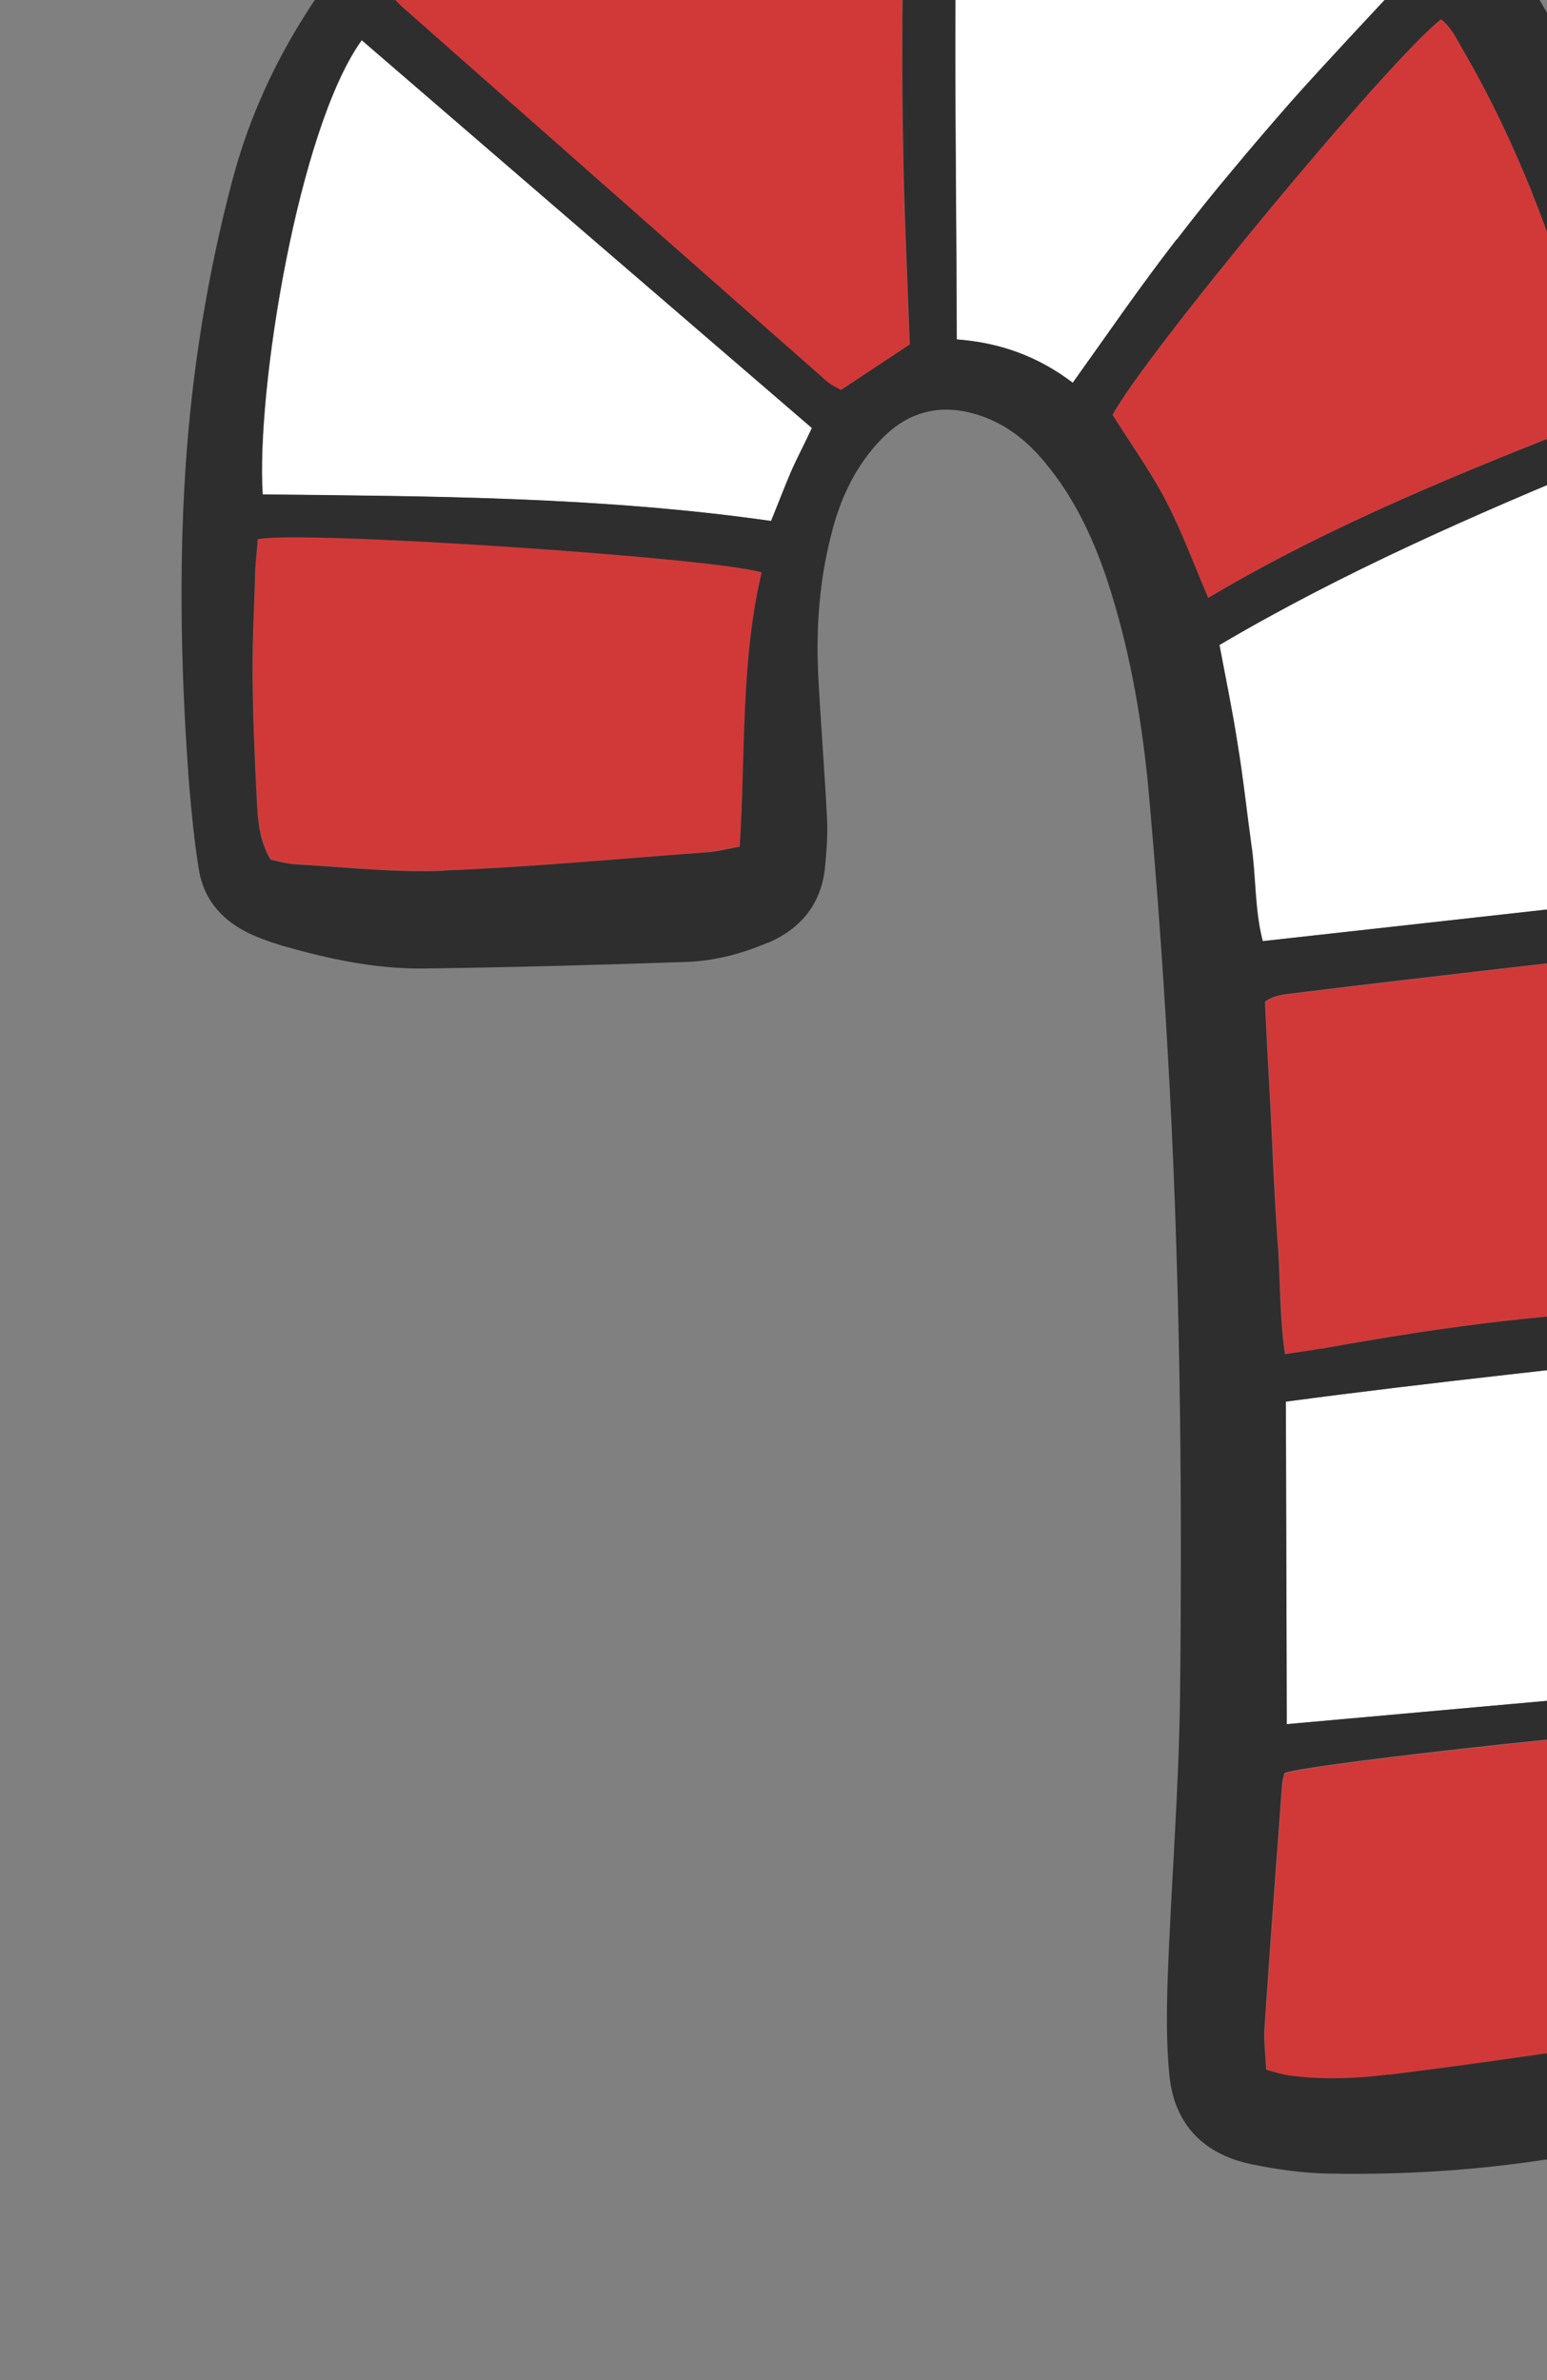
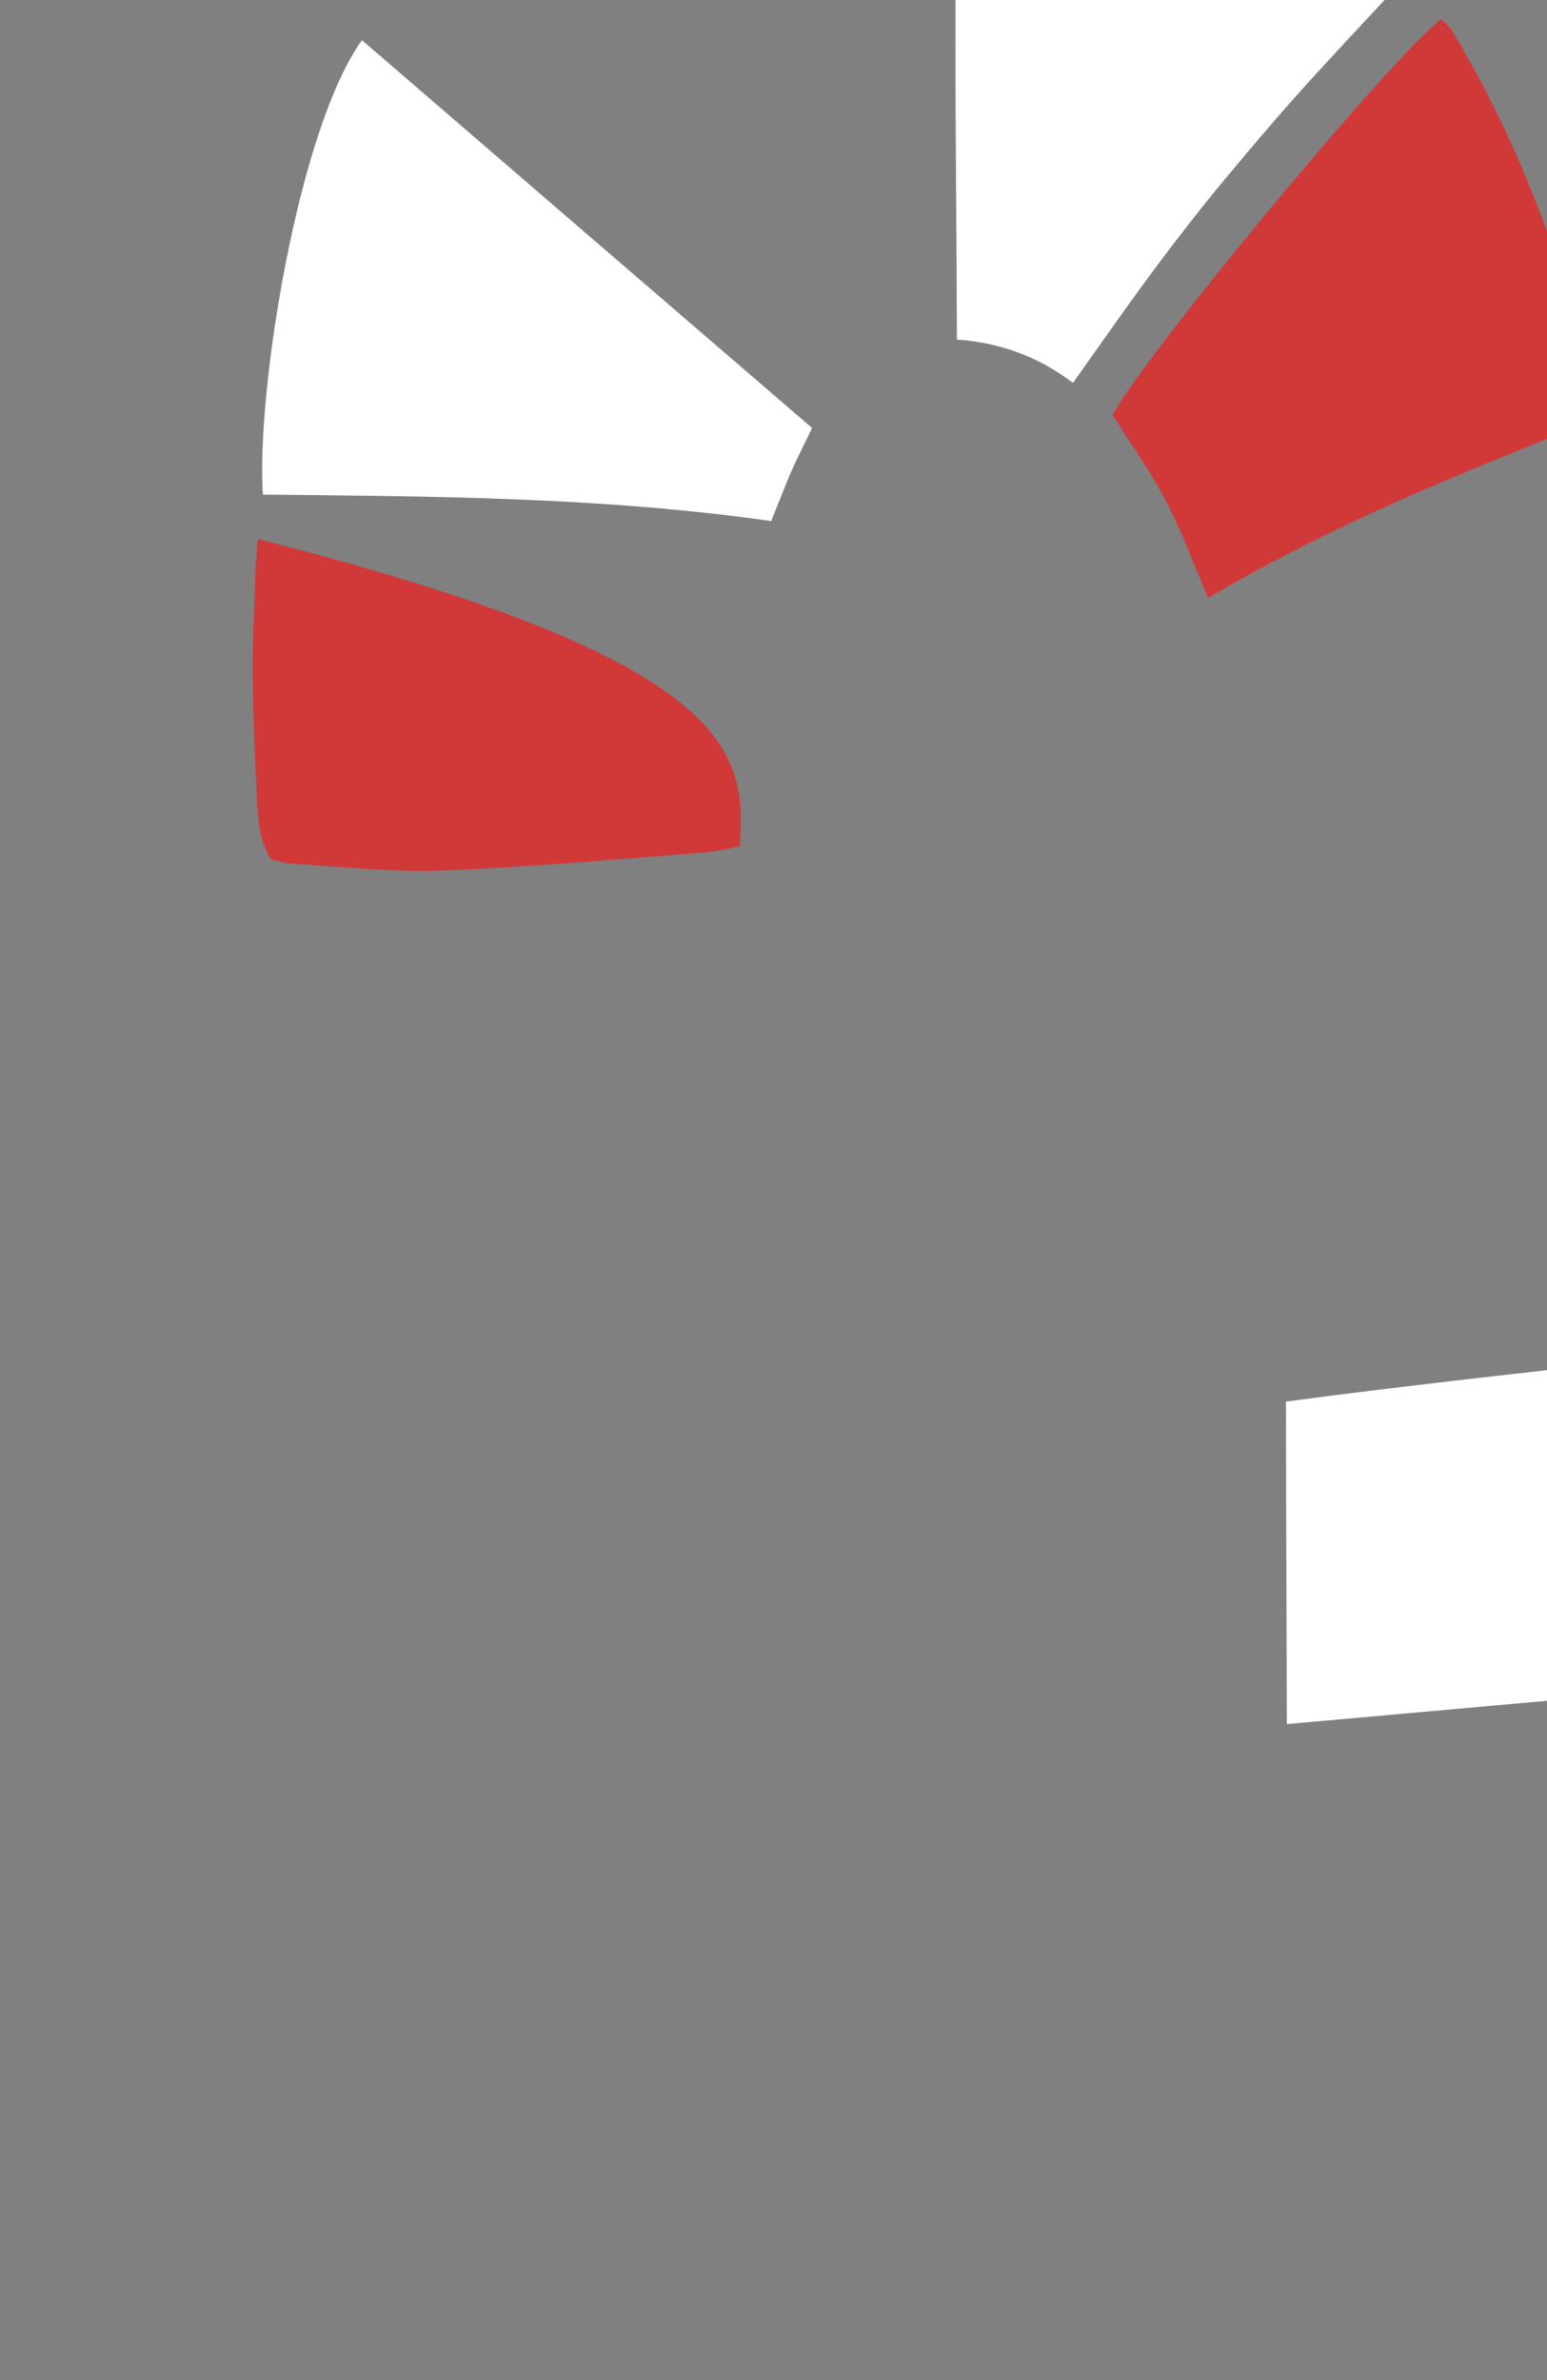
<svg xmlns="http://www.w3.org/2000/svg" width="39" height="60" viewBox="0 0 39 60" fill="none">
  <rect x="0" y="0" width="39" height="60" fill="#808080" stroke="none" />
-   <path d="M30.739 16.256C33.859 14.416 37.156 12.978 40.482 11.605C40.737 11.834 40.723 12.136 40.775 12.409C41.333 15.471 41.881 18.546 42.436 21.62C42.491 21.915 42.531 22.22 42.577 22.529C38.968 22.931 35.418 23.328 31.837 23.724C31.627 22.917 31.671 22.09 31.548 21.278C31.43 20.434 31.343 19.592 31.203 18.753C31.079 17.94 30.91 17.136 30.746 16.261L30.739 16.256Z" fill="white" />
-   <path d="M42.973 32.861C41.866 32.951 40.763 33.035 39.658 33.137C37.517 33.298 35.407 33.63 33.3 34.003C33.033 34.053 32.751 34.088 32.402 34.142C32.254 33.134 32.289 32.163 32.208 31.201C32.137 30.196 32.1 29.19 32.048 28.194C31.994 27.215 31.941 26.242 31.896 25.256C32.161 25.065 32.45 25.069 32.719 25.03C34.382 24.83 36.052 24.633 37.716 24.438C39.071 24.284 40.425 24.129 41.784 23.973C42.083 23.935 42.39 23.907 42.675 23.888C43 24.834 43.581 30.869 43.537 32.761C43.366 32.793 43.176 32.846 42.98 32.865L42.973 32.861Z" fill="#D13939" />
  <path d="M32.414 35.334C36.151 34.831 39.867 34.462 43.561 34.015C43.904 35.216 43.967 41.148 43.654 42.461C39.949 42.787 36.228 43.127 32.442 43.463C32.435 40.733 32.42 38.058 32.42 35.333L32.414 35.334Z" fill="white" />
  <path d="M40.341 10.537C36.949 11.87 33.605 13.211 30.459 15.073C30.086 14.22 29.796 13.397 29.392 12.626C29.005 11.88 28.505 11.191 28.049 10.459C28.82 8.99 35.05 1.462 36.332 0.485C36.599 0.682 36.735 0.998 36.898 1.273C37.737 2.728 38.426 4.264 39.005 5.839C39.429 6.971 39.755 8.14 40.102 9.299C40.213 9.667 40.257 10.059 40.347 10.536L40.341 10.537Z" fill="#D13939" />
-   <path d="M43.613 43.994C43.347 45.775 43.077 47.562 42.788 49.34C42.736 49.691 42.6 50.035 42.482 50.375C42.31 50.837 41.993 51.156 41.498 51.278C41.083 51.386 40.656 51.525 40.221 51.589C38.485 51.844 36.749 52.094 35.018 52.308C34.173 52.42 33.32 52.451 32.473 52.328C32.322 52.309 32.171 52.255 31.929 52.189C31.912 51.786 31.856 51.425 31.889 51.072C32.026 49.045 32.18 47.015 32.328 44.986C32.339 44.884 32.374 44.789 32.387 44.704C33.197 44.44 42.439 43.45 43.586 43.505C43.597 43.662 43.636 43.837 43.62 43.999L43.613 43.994Z" fill="#D13939" />
  <path d="M24.982 -6.722C26.253 -6.602 27.482 -6.356 28.687 -5.924C29.538 -5.624 30.354 -5.23 31.088 -4.704C32.503 -3.692 33.803 -2.566 34.982 -1.304C35.164 -1.12 35.316 -0.908 35.522 -0.658C34.997 -0.1 34.493 0.442 33.988 0.984C33.499 1.512 33.005 2.046 32.529 2.583C32.035 3.147 31.547 3.715 31.067 4.294C30.586 4.861 30.119 5.449 29.666 6.04C29.226 6.612 28.799 7.192 28.38 7.777C27.947 8.388 27.514 8.994 27.049 9.652C26.177 8.992 25.228 8.641 24.124 8.56C24.112 3.453 23.994 -1.616 24.258 -6.721C24.534 -6.726 24.76 -6.745 24.989 -6.717L24.982 -6.722Z" fill="white" />
-   <path d="M14.202 -4.053C15.659 -4.786 17.118 -5.478 18.672 -5.976C20.031 -6.42 21.432 -6.607 22.914 -6.674C22.867 -4.952 22.79 -3.266 22.766 -1.579C22.744 0.15 22.726 1.872 22.763 3.601C22.782 5.299 22.871 6.995 22.931 8.69C22.318 9.094 21.791 9.452 21.194 9.841C21.126 9.795 20.985 9.733 20.868 9.643C17.321 6.526 13.792 3.405 10.243 0.276C10.109 0.16 9.984 0.025 9.826 -0.122C9.926 -0.282 9.996 -0.443 10.111 -0.582C11.213 -2.043 12.55 -3.23 14.196 -4.052L14.202 -4.053Z" fill="#D13939" />
  <path d="M9.122 1.01C12.915 4.281 16.659 7.509 20.472 10.788C20.317 11.123 20.117 11.502 19.944 11.894C19.772 12.297 19.619 12.703 19.442 13.136C15.172 12.527 10.896 12.512 6.627 12.468C6.455 9.863 7.521 3.236 9.123 1.016L9.122 1.01Z" fill="white" />
-   <path d="M17.832 21.485C15.621 21.654 13.411 21.857 11.197 21.944C9.929 21.994 8.673 21.854 7.411 21.779C7.209 21.77 7.009 21.707 6.824 21.66C6.531 21.168 6.503 20.643 6.477 20.13C6.42 19.076 6.38 18.018 6.371 16.966C6.365 16.09 6.418 15.215 6.441 14.334C6.453 14.084 6.486 13.825 6.5 13.587C7.522 13.354 17.987 14.046 19.206 14.423C18.677 16.682 18.803 19.013 18.652 21.337C18.334 21.397 18.087 21.461 17.831 21.479L17.832 21.485Z" fill="#D13939" />
-   <path d="M10.116 -0.589C10.001 -0.449 9.932 -0.283 9.831 -0.129C9.988 0.018 10.115 0.159 10.248 0.269C13.796 3.398 17.326 6.519 20.873 9.637C20.99 9.726 21.131 9.788 21.198 9.834C21.79 9.446 22.323 9.087 22.936 8.684C22.877 6.994 22.788 5.298 22.768 3.595C22.732 1.871 22.748 0.143 22.771 -1.585C22.795 -3.273 22.872 -4.959 22.919 -6.681C21.437 -6.614 20.041 -6.428 18.677 -5.983C17.13 -5.48 15.665 -4.787 14.207 -4.059C12.559 -3.243 11.217 -2.055 10.121 -0.59L10.116 -0.589ZM19.436 13.138C19.613 12.704 19.767 12.299 19.938 11.896C20.111 11.504 20.312 11.131 20.466 10.79C16.653 7.511 12.909 4.283 9.116 1.012C7.516 3.237 6.448 9.859 6.62 12.464C10.889 12.508 15.165 12.523 19.435 13.132L19.436 13.138ZM35.017 52.302C36.748 52.088 38.484 51.838 40.22 51.583C40.655 51.519 41.076 51.38 41.497 51.272C41.992 51.149 42.309 50.831 42.481 50.369C42.594 50.03 42.729 49.687 42.787 49.334C43.082 47.554 43.353 45.773 43.612 43.988C43.628 43.826 43.59 43.651 43.578 43.494C42.431 43.439 33.189 44.429 32.379 44.694C32.366 44.779 32.331 44.873 32.321 44.975C32.172 47.004 32.018 49.034 31.882 51.061C31.848 51.415 31.904 51.775 31.921 52.178C32.163 52.244 32.313 52.293 32.465 52.317C33.311 52.434 34.165 52.404 35.01 52.297L35.017 52.302ZM33.3 34.003C35.412 33.623 37.517 33.298 39.658 33.137C40.764 33.041 41.866 32.951 42.973 32.861C43.17 32.841 43.36 32.788 43.53 32.756C43.575 30.864 42.993 24.829 42.668 23.884C42.384 23.908 42.078 23.936 41.778 23.969C40.424 24.123 39.07 24.278 37.71 24.433C36.046 24.629 34.375 24.819 32.713 25.026C32.443 25.065 32.154 25.06 31.89 25.251C31.934 26.238 31.989 27.216 32.042 28.189C32.088 29.187 32.131 30.197 32.201 31.196C32.282 32.158 32.247 33.13 32.395 34.138C32.744 34.084 33.026 34.048 33.293 33.998L33.3 34.003ZM40.484 11.611C37.158 12.984 33.861 14.422 30.741 16.262C30.906 17.137 31.074 17.942 31.198 18.754C31.338 19.593 31.426 20.436 31.543 21.279C31.666 22.091 31.622 22.918 31.832 23.726C35.413 23.329 38.964 22.932 42.573 22.53C42.526 22.221 42.487 21.917 42.431 21.621C41.871 18.548 41.322 15.473 40.77 12.411C40.719 12.143 40.733 11.841 40.477 11.606L40.484 11.611ZM36.332 0.485C35.05 1.462 28.82 8.99 28.049 10.459C28.504 11.191 29.005 11.88 29.392 12.625C29.796 13.397 30.092 14.218 30.459 15.073C33.603 13.205 36.948 11.87 40.341 10.537C40.25 10.054 40.207 9.668 40.097 9.3C39.749 8.141 39.419 6.979 38.999 5.84C38.426 4.264 37.737 2.728 36.892 1.274C36.729 0.999 36.593 0.683 36.326 0.486L36.332 0.485ZM29.666 6.041C30.12 5.449 30.592 4.86 31.068 4.294C31.548 3.715 32.036 3.147 32.53 2.583C33.006 2.046 33.505 1.511 33.989 0.984C34.493 0.442 34.998 -0.1 35.523 -0.658C35.317 -0.907 35.165 -1.12 34.983 -1.304C33.799 -2.564 32.503 -3.698 31.089 -4.703C30.355 -5.23 29.539 -5.624 28.688 -5.923C27.483 -6.356 26.248 -6.6 24.983 -6.721C24.76 -6.75 24.535 -6.726 24.253 -6.725C23.989 -1.614 24.106 3.449 24.118 8.555C25.217 8.637 26.171 8.987 27.043 9.648C27.509 8.995 27.941 8.384 28.374 7.773C28.793 7.188 29.22 6.607 29.66 6.036L29.666 6.041ZM43.561 34.016C39.872 34.462 36.157 34.831 32.415 35.335C32.422 38.064 32.436 40.739 32.437 43.465C36.228 43.128 39.949 42.788 43.649 42.463C43.961 41.15 43.899 35.218 43.555 34.017L43.561 34.016ZM11.192 21.945C13.407 21.858 15.616 21.649 17.827 21.486C18.083 21.468 18.33 21.403 18.648 21.343C18.799 19.014 18.668 16.69 19.202 14.43C17.983 14.053 7.518 13.36 6.497 13.594C6.484 13.837 6.449 14.091 6.437 14.34C6.414 15.222 6.361 16.097 6.367 16.973C6.376 18.024 6.416 19.082 6.473 20.137C6.499 20.65 6.527 21.174 6.82 21.667C7.005 21.714 7.21 21.77 7.407 21.786C8.668 21.855 9.926 22.001 11.193 21.951L11.192 21.945ZM19.372 23.756C18.73 24.035 18.052 24.216 17.352 24.248C15.136 24.323 12.917 24.387 10.703 24.415C9.482 24.433 8.299 24.178 7.117 23.841C6.798 23.742 6.477 23.632 6.184 23.481C5.557 23.152 5.132 22.643 5.015 21.93C4.901 21.256 4.839 20.556 4.774 19.862C4.57 17.181 4.502 14.504 4.675 11.823C4.838 9.344 5.232 6.898 5.87 4.5C6.589 1.817 8.01 -0.422 9.89 -2.447C12.053 -4.779 14.69 -6.31 17.521 -7.625C20.798 -9.166 26.608 -9.664 30.706 -7.774C31.981 -7.19 33.153 -6.468 34.219 -5.557C36.193 -3.856 37.759 -1.879 39.013 0.346C39.429 1.086 39.814 1.849 40.162 2.637C41.593 5.893 42.708 9.227 43.26 12.76C43.492 14.836 43.736 16.915 43.96 18.985C44.123 20.479 44.301 21.958 44.411 23.45C44.458 24.136 44.509 24.815 44.551 25.507C44.66 27.088 44.745 28.667 44.826 30.258C44.937 32.321 45.036 34.38 45.094 36.441C45.182 39.661 45.386 42.877 45.187 46.105C45.107 47.368 44.923 48.615 44.748 49.872C44.672 50.375 44.531 50.878 44.37 51.367C44.012 52.471 43.277 53.227 42.208 53.645C41.649 53.862 41.077 54.047 40.505 54.166C38.193 54.642 35.859 54.839 33.502 54.794C32.864 54.785 32.218 54.694 31.587 54.566C30.365 54.325 29.605 53.573 29.48 52.313C29.402 51.522 29.411 50.725 29.436 49.92C29.524 47.473 29.729 45.027 29.751 42.58C29.809 37.161 29.745 31.746 29.428 26.338C29.303 24.142 29.14 21.96 28.942 19.779C28.766 17.999 28.454 16.245 27.888 14.55C27.536 13.522 27.075 12.543 26.375 11.698C25.944 11.161 25.43 10.74 24.785 10.502C23.813 10.155 22.954 10.316 22.224 11.066C21.558 11.75 21.174 12.587 20.951 13.495C20.659 14.633 20.575 15.784 20.624 16.952C20.687 18.194 20.789 19.428 20.851 20.664C20.868 21.067 20.836 21.491 20.795 21.899C20.693 22.795 20.19 23.408 19.363 23.769L19.372 23.756Z" fill="#2E2E2E" />
+   <path d="M17.832 21.485C15.621 21.654 13.411 21.857 11.197 21.944C9.929 21.994 8.673 21.854 7.411 21.779C7.209 21.77 7.009 21.707 6.824 21.66C6.531 21.168 6.503 20.643 6.477 20.13C6.42 19.076 6.38 18.018 6.371 16.966C6.365 16.09 6.418 15.215 6.441 14.334C6.453 14.084 6.486 13.825 6.5 13.587C18.677 16.682 18.803 19.013 18.652 21.337C18.334 21.397 18.087 21.461 17.831 21.479L17.832 21.485Z" fill="#D13939" />
</svg>